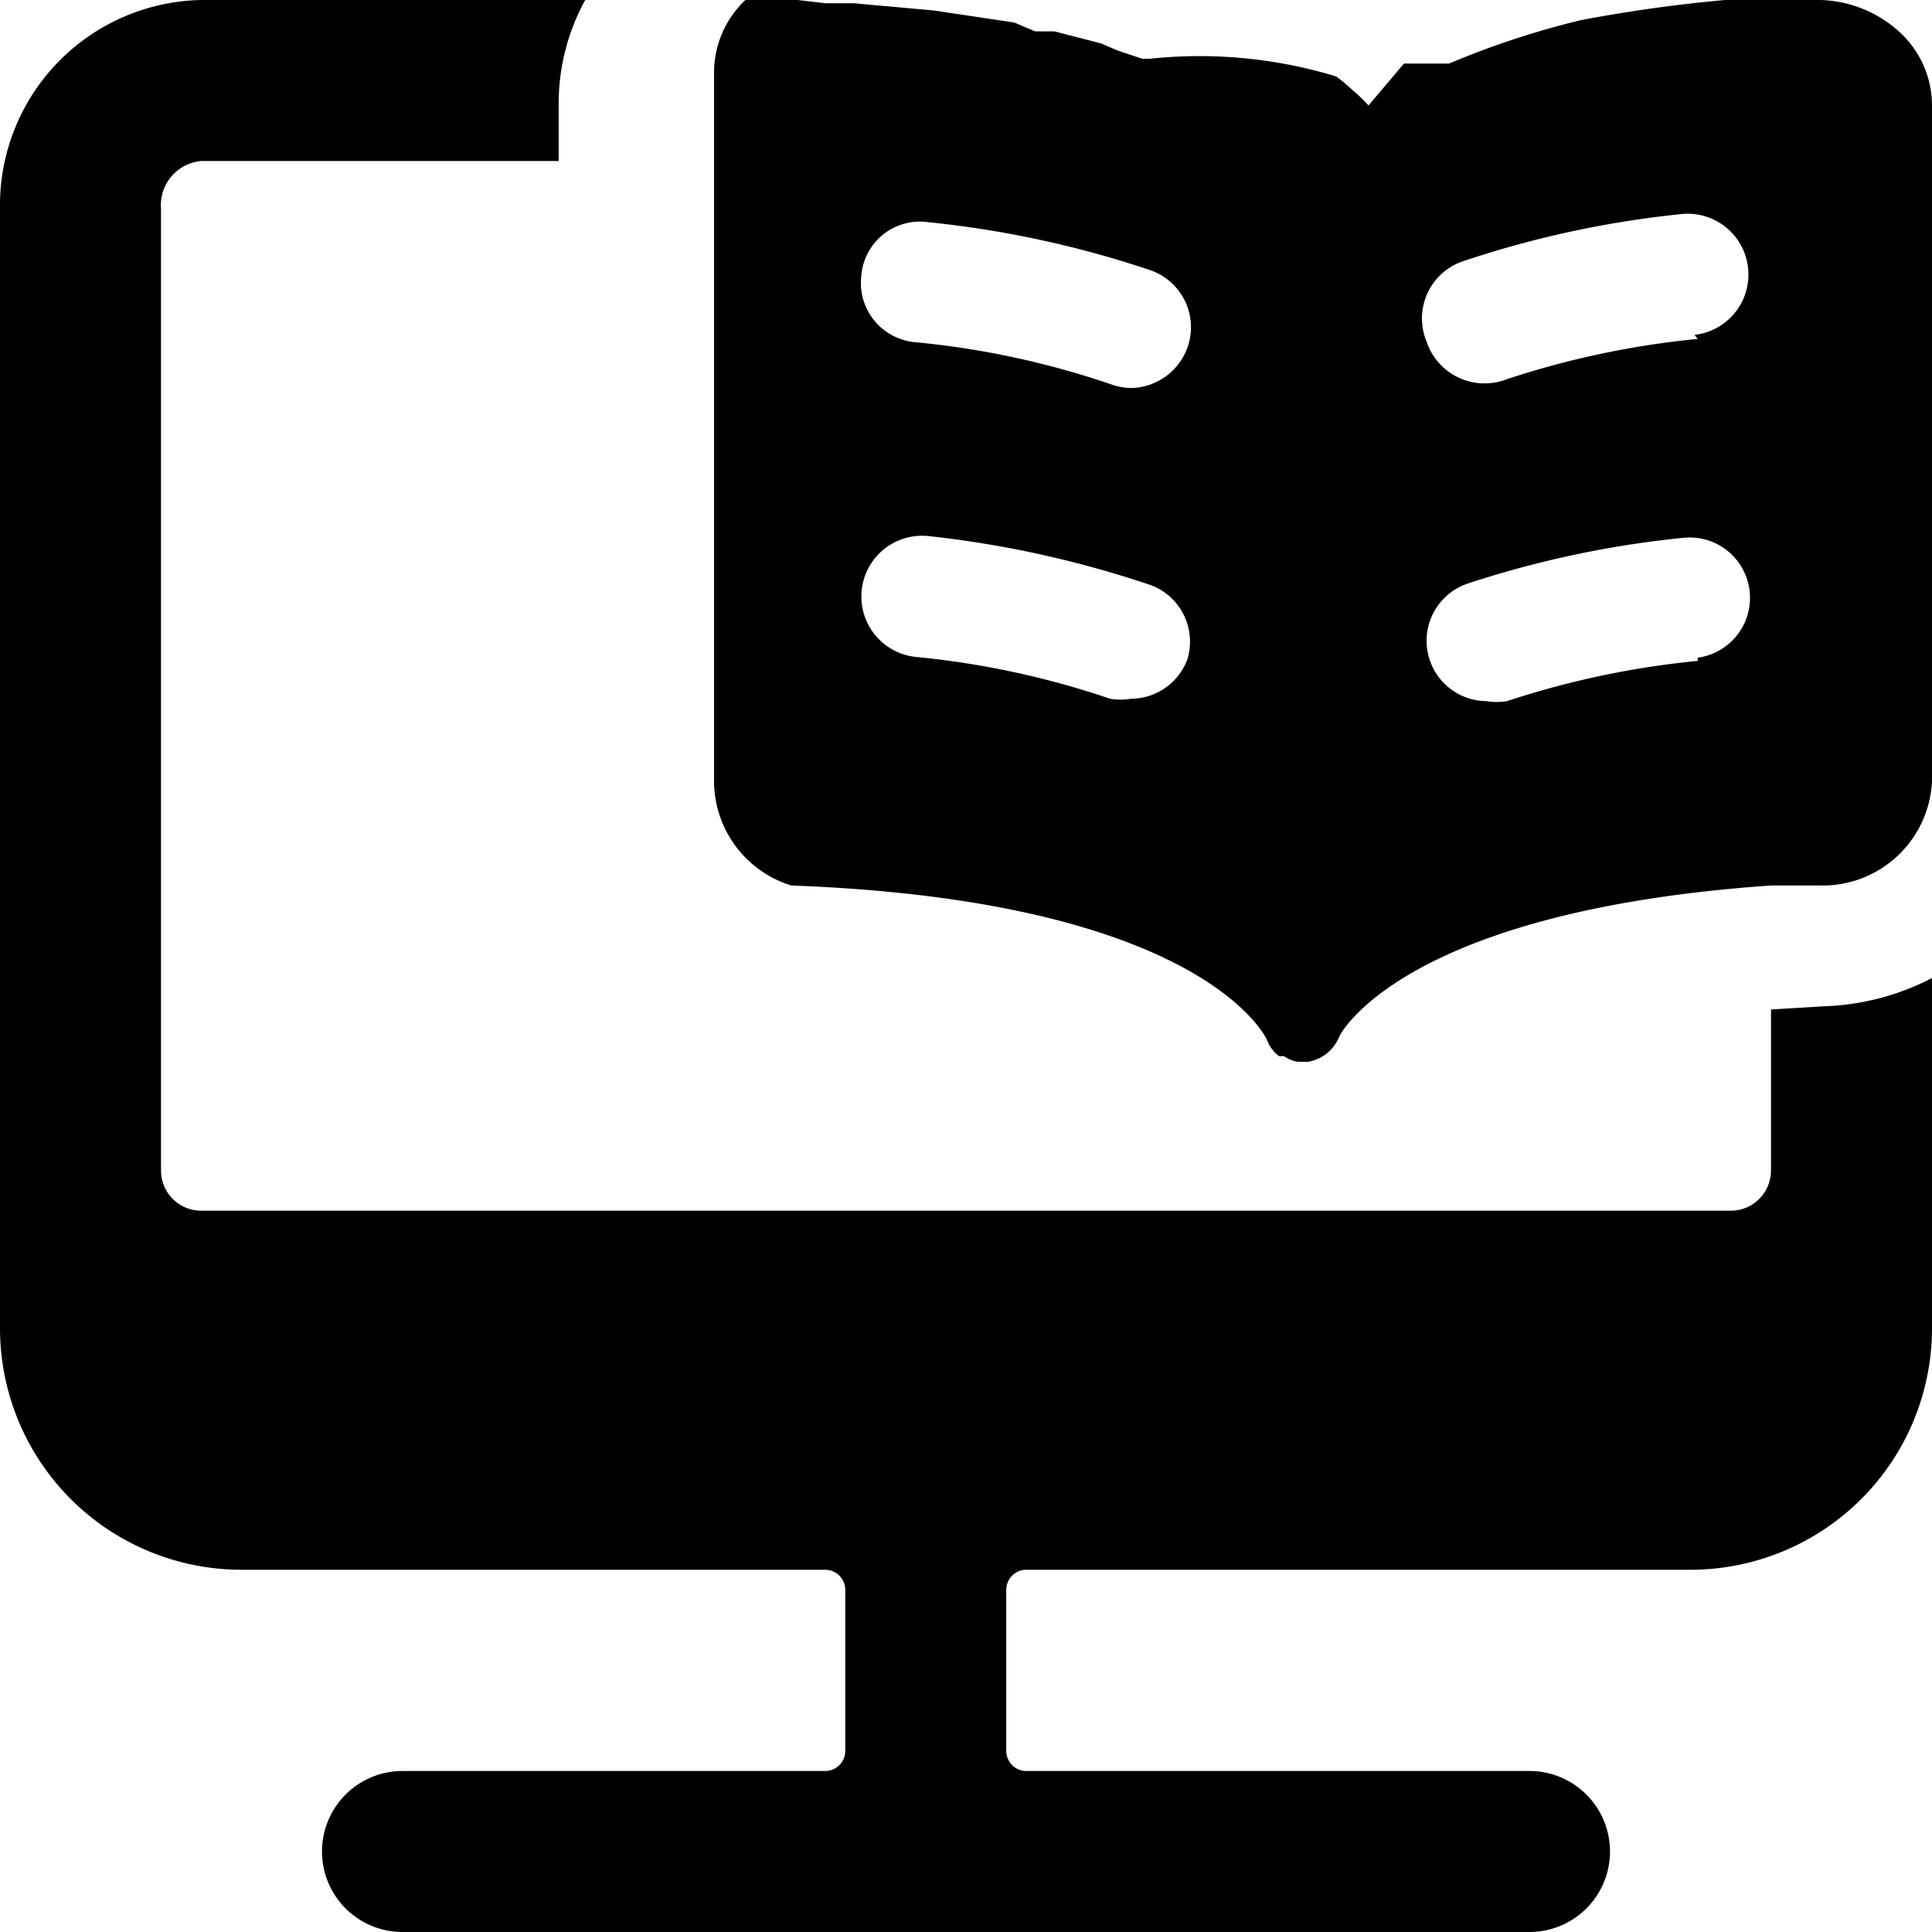
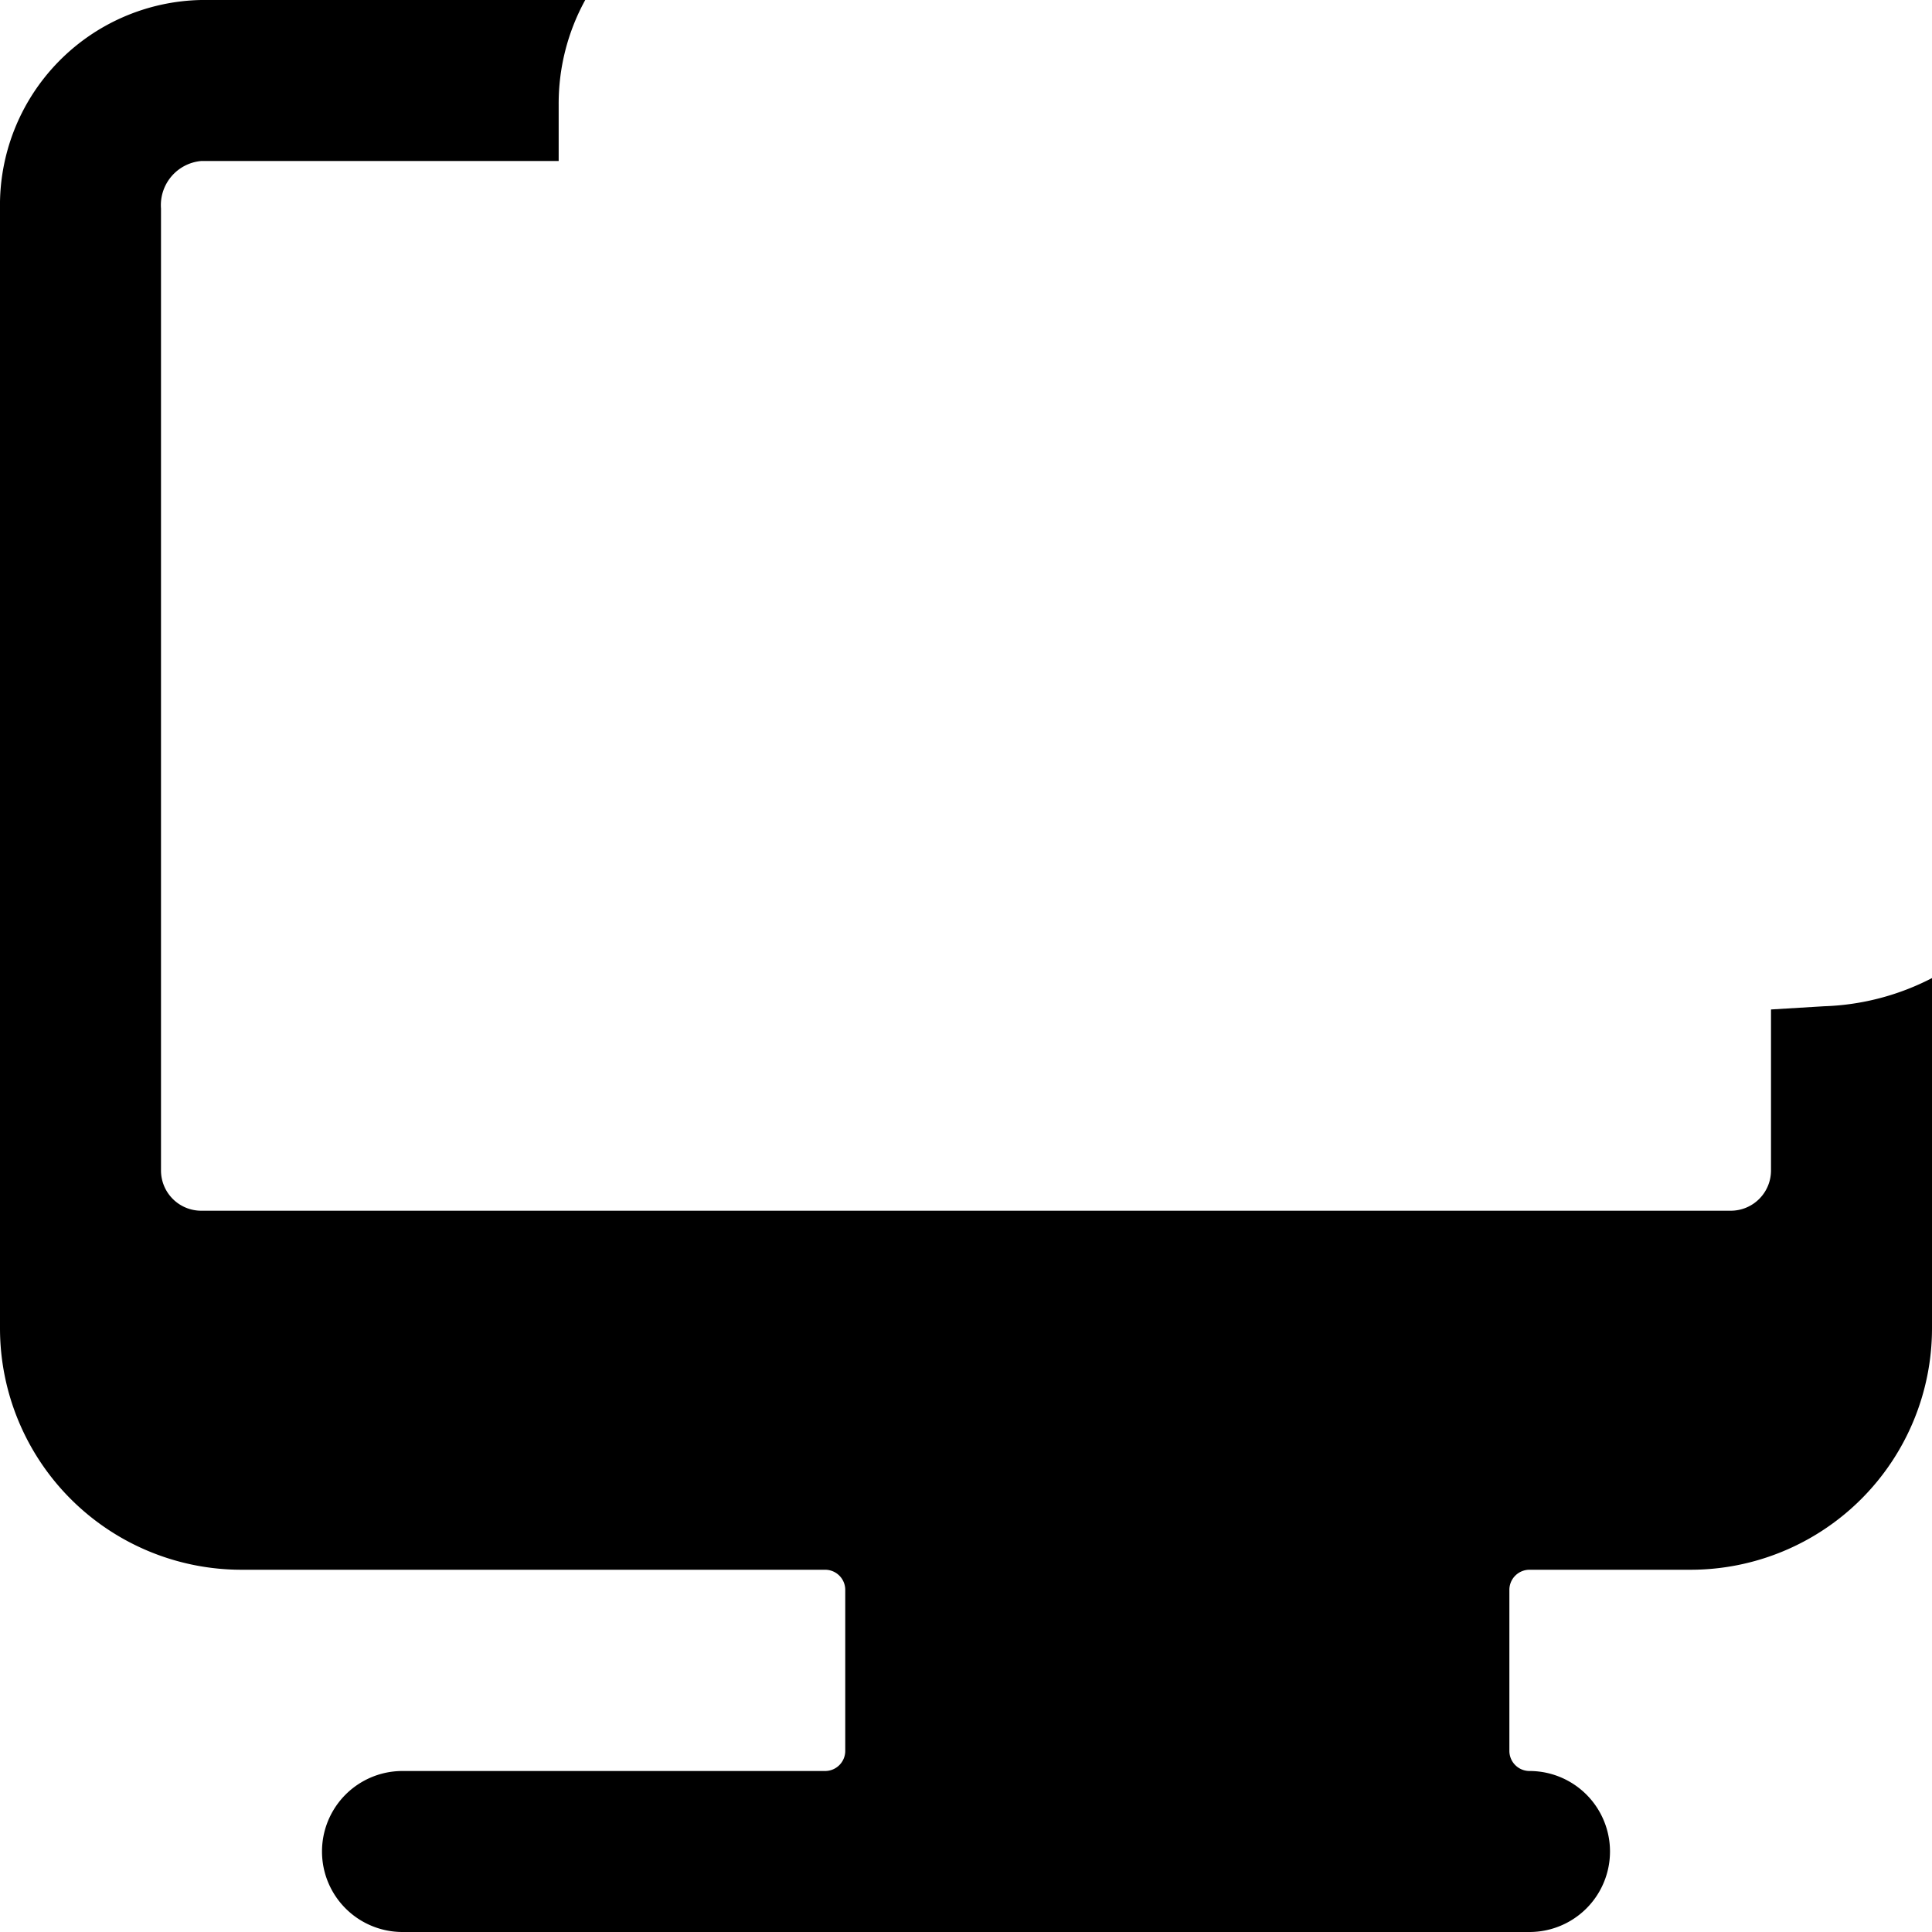
<svg xmlns="http://www.w3.org/2000/svg" viewBox="0 0 24 24">
  <g>
-     <path d="M22 12.54v2a0.5 0.5 0 0 1 -0.5 0.5h-19a0.5 0.5 0 0 1 -0.5 -0.5V2.59A0.55 0.55 0 0 1 2.5 2h4.44v-0.7A2.67 2.67 0 0 1 7.27 0H2.5A2.55 2.55 0 0 0 0 2.59V16.5a3 3 0 0 0 3 3h7.25a0.25 0.25 0 0 1 0.25 0.25v2a0.25 0.25 0 0 1 -0.25 0.25H5a1 1 0 0 0 0 2h14a1 1 0 0 0 0 -2h-6.25a0.25 0.25 0 0 1 -0.25 -0.25v-2a0.25 0.25 0 0 1 0.25 -0.25H21a3 3 0 0 0 3 -3v-4.35a3.13 3.13 0 0 1 -1.34 0.35Z" fill="#000000" stroke-width="1" />
-     <path d="M23.61 0.41A1.52 1.52 0 0 0 22.53 0l-0.62 0h-0.48c-0.67 0.06 -1.26 0.15 -1.79 0.25A10.57 10.57 0 0 0 18 0.79l-0.07 0 -0.06 0 -0.07 0 -0.07 0 -0.06 0 -0.07 0 -0.06 0 -0.05 0 -0.05 0 -0.44 0.52a1.85 1.85 0 0 0 -0.14 -0.14l-0.17 -0.15 -0.09 -0.07a5.84 5.84 0 0 0 -2.32 -0.22l-0.09 0 -0.3 -0.1 -0.21 -0.09 -0.58 -0.15 -0.24 0 -0.26 -0.11 -0.6 -0.09 -0.4 -0.06 -1 -0.09 -0.35 0L9.91 0h-0.6l-0.05 0a1.24 1.24 0 0 0 -0.39 0.89v8.82A1.36 1.36 0 0 0 9.83 11c5.16 0.19 5.91 1.92 5.91 1.92a0.43 0.43 0 0 0 0.15 0.2s0 0 0.06 0a0.44 0.44 0 0 0 0.17 0.07h0.13a0.51 0.51 0 0 0 0.39 -0.32S17.39 11.32 22 11h0.61A1.36 1.36 0 0 0 24 9.71V1.3a1.24 1.24 0 0 0 -0.39 -0.89Zm-8.86 7.78a0.75 0.75 0 0 1 -0.7 0.49 0.78 0.78 0 0 1 -0.26 0 10.65 10.65 0 0 0 -2.42 -0.52 0.75 0.75 0 0 1 0.17 -1.5 13 13 0 0 1 2.76 0.61 0.75 0.75 0 0 1 0.45 0.92Zm0 -3.87a0.76 0.76 0 0 1 -0.7 0.5 0.8 0.8 0 0 1 -0.26 -0.05 10.63 10.63 0 0 0 -2.43 -0.52 0.74 0.74 0 0 1 -0.66 -0.83 0.73 0.73 0 0 1 0.83 -0.66 12.66 12.66 0 0 1 2.77 0.6 0.75 0.75 0 0 1 0.45 0.96Zm6.34 3.89a10.92 10.92 0 0 0 -2.37 0.5 0.77 0.77 0 0 1 -0.25 0 0.75 0.75 0 0 1 -0.24 -1.46 12.55 12.55 0 0 1 2.69 -0.57 0.75 0.75 0 0 1 0.17 1.49Zm0 -4a10.92 10.92 0 0 0 -2.37 0.5 0.76 0.76 0 0 1 -1 -0.47 0.75 0.75 0 0 1 0.47 -1 12.52 12.52 0 0 1 2.69 -0.58 0.75 0.75 0 0 1 0.17 1.5Z" fill="#000000" stroke-width="1" />
+     <path d="M22 12.54v2a0.5 0.5 0 0 1 -0.5 0.5h-19a0.5 0.5 0 0 1 -0.5 -0.5V2.59A0.55 0.55 0 0 1 2.5 2h4.44v-0.7A2.67 2.67 0 0 1 7.27 0H2.5A2.55 2.55 0 0 0 0 2.59V16.5a3 3 0 0 0 3 3h7.25a0.25 0.25 0 0 1 0.25 0.25v2a0.25 0.25 0 0 1 -0.25 0.25H5a1 1 0 0 0 0 2h14a1 1 0 0 0 0 -2a0.25 0.25 0 0 1 -0.25 -0.25v-2a0.25 0.25 0 0 1 0.25 -0.25H21a3 3 0 0 0 3 -3v-4.35a3.13 3.13 0 0 1 -1.34 0.35Z" fill="#000000" stroke-width="1" />
  </g>
</svg>